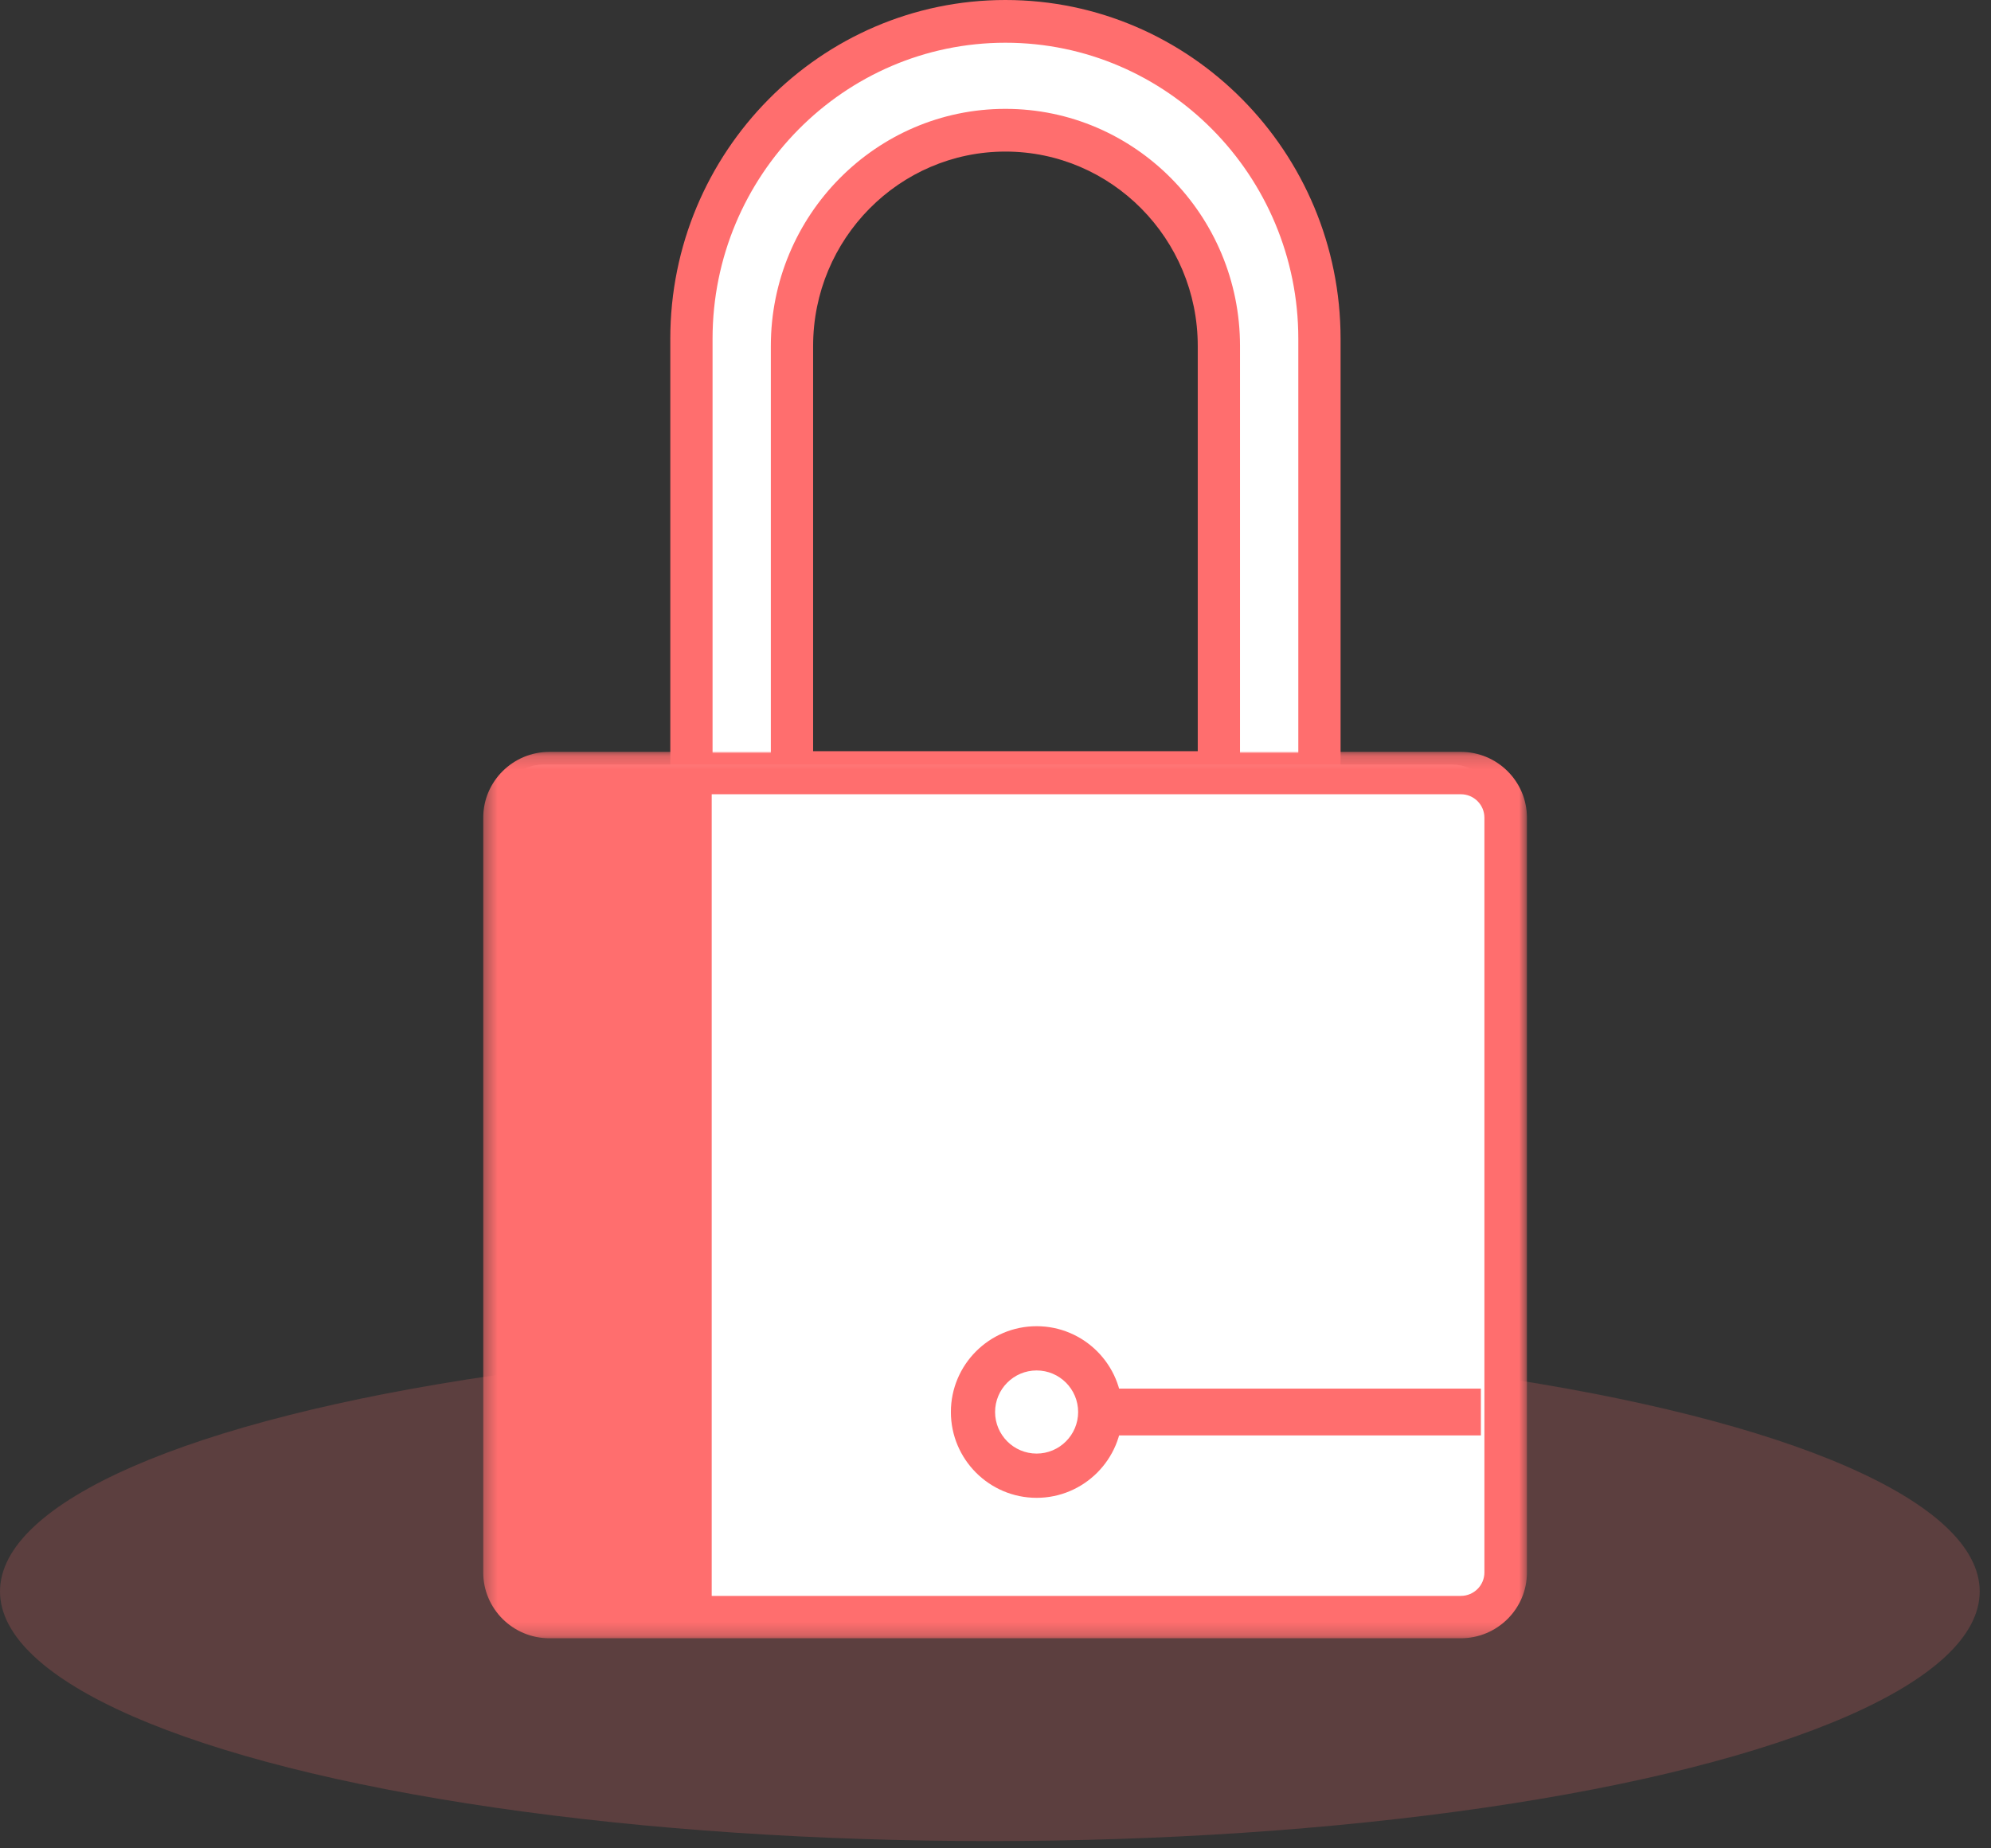
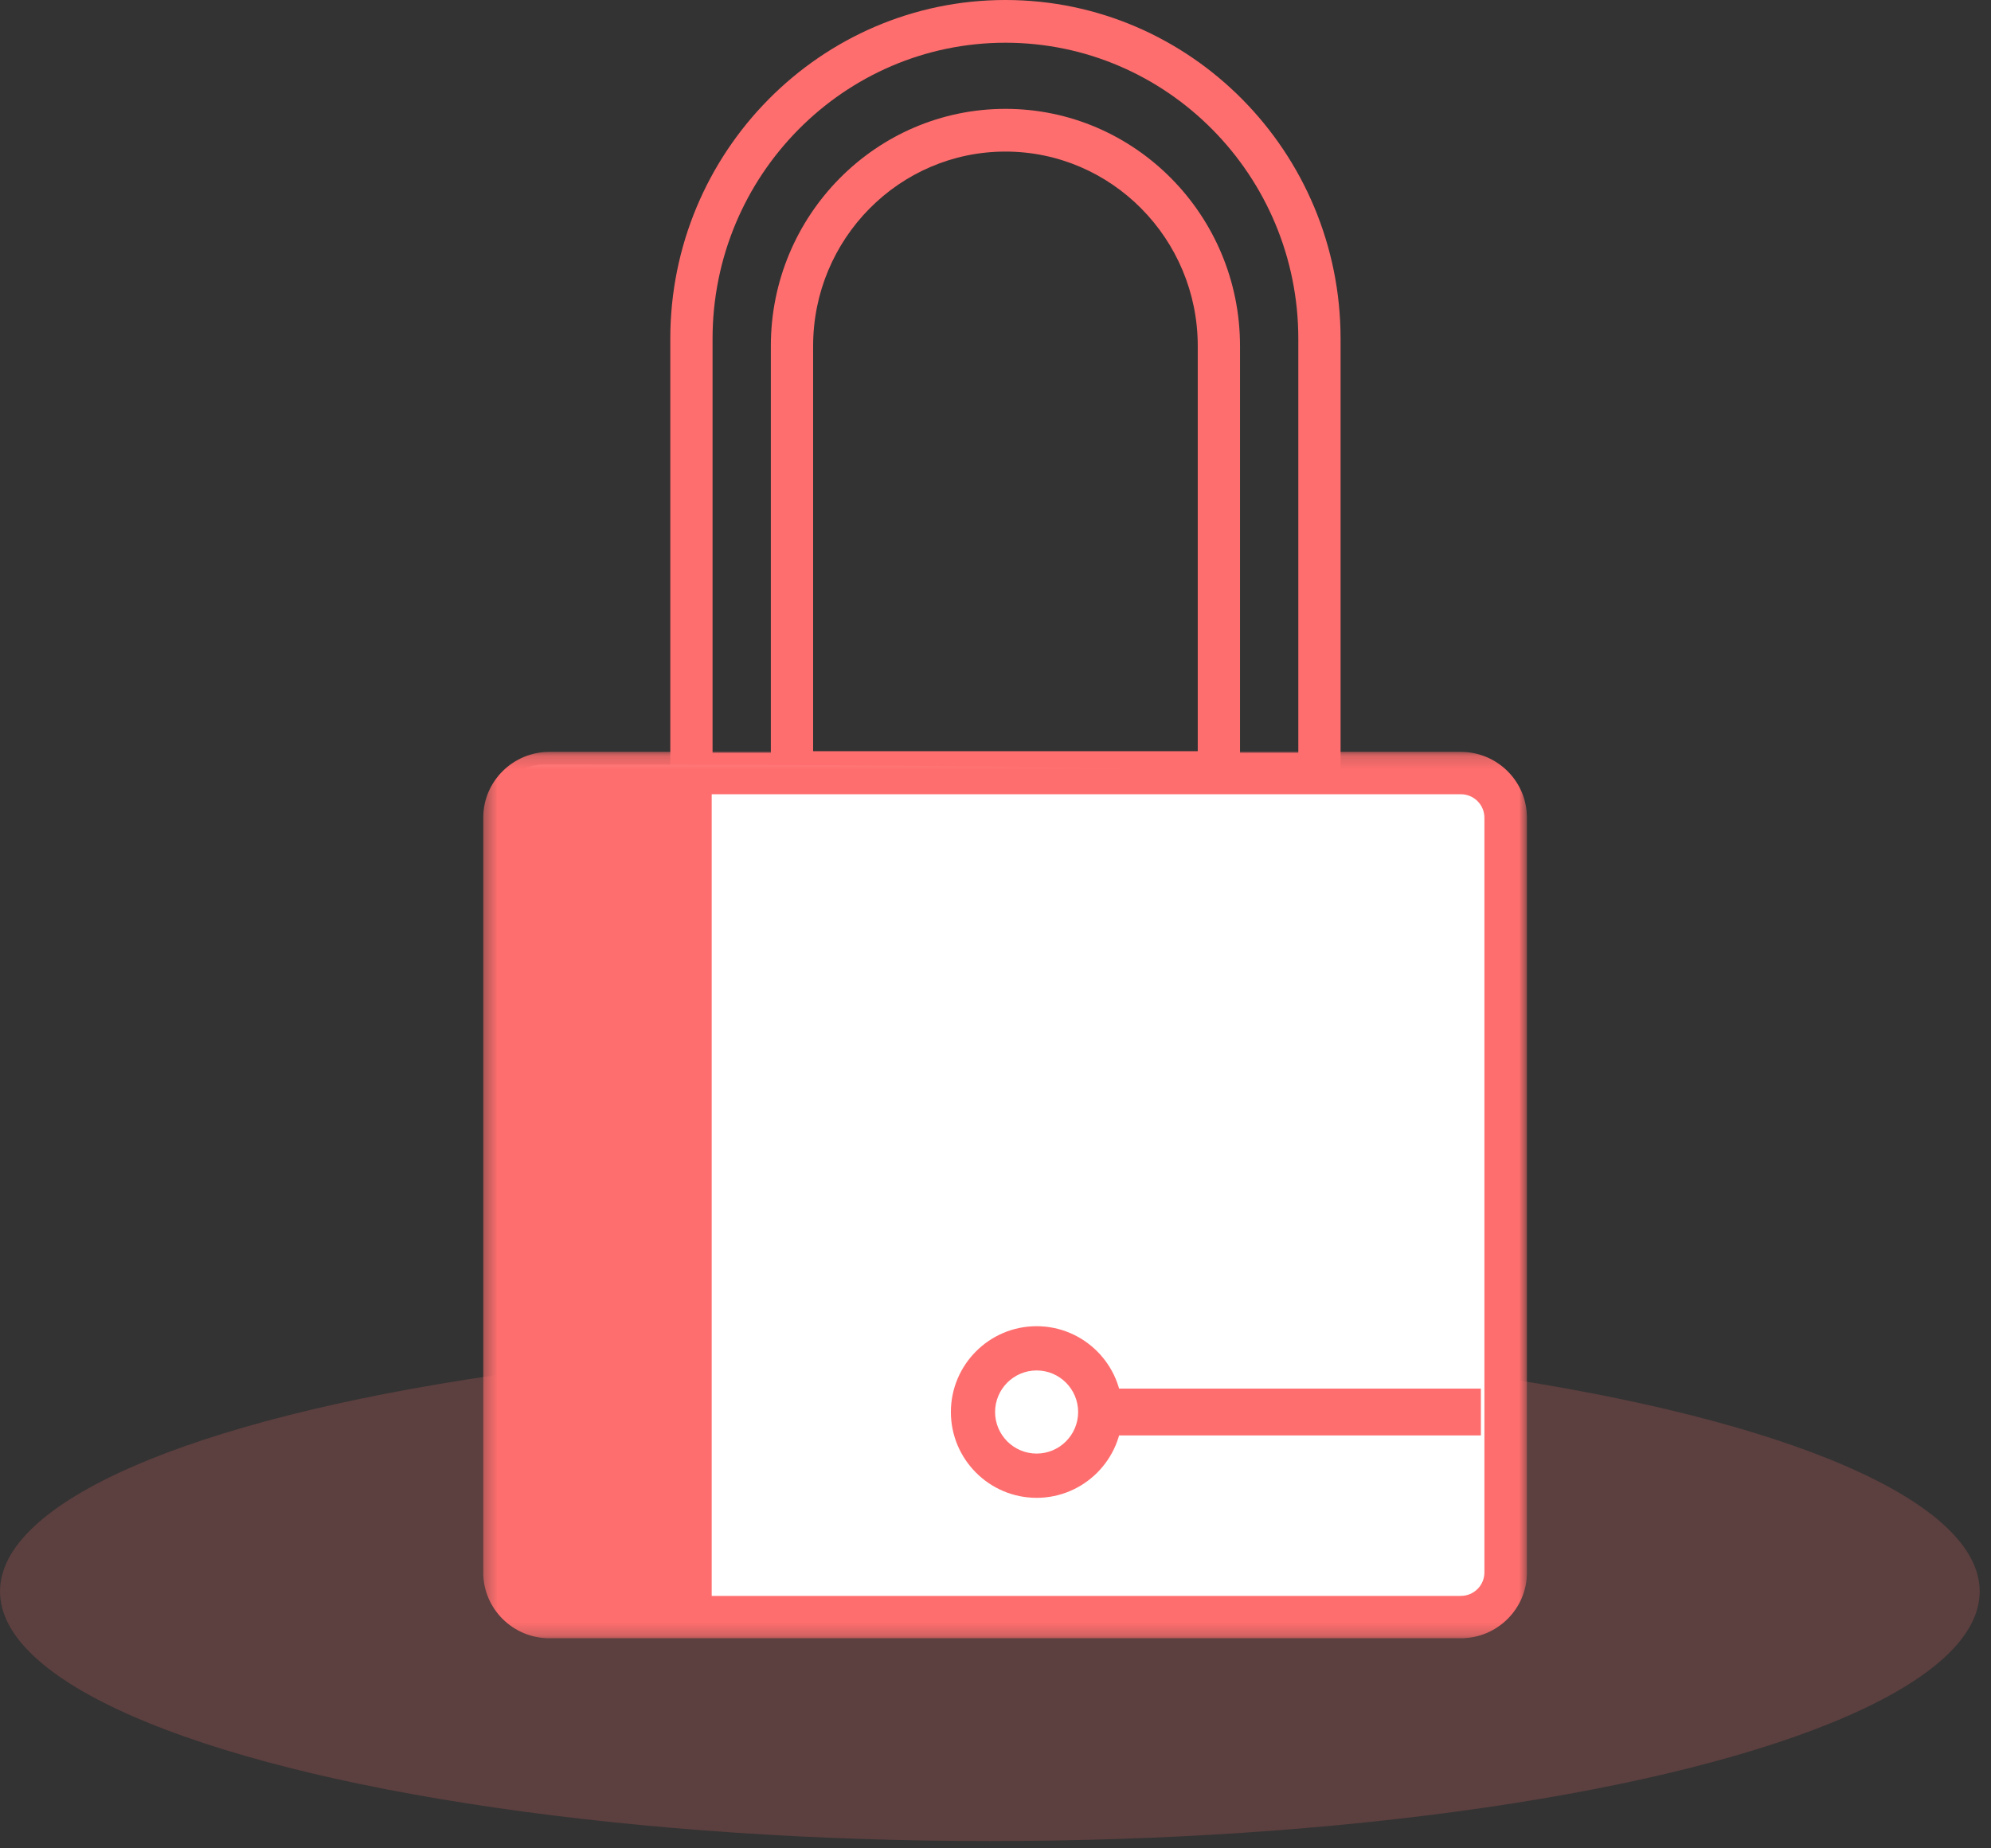
<svg xmlns="http://www.w3.org/2000/svg" width="154" height="143" viewBox="0 0 154 143" fill="none">
  <rect x="0" y="0" width="154" height="143" fill="#333333" stroke="none" />
  <ellipse cx="76.563" cy="123.124" rx="76.563" ry="19.314" fill="#FF6E6E" fill-opacity="0.2" />
-   <path fill-rule="evenodd" clip-rule="evenodd" d="M94.57 59.011H60.967V26.185C60.967 17.054 68.527 9.583 77.769 9.583C87.01 9.583 94.57 17.054 94.57 26.185V59.011ZM77.769 1.207V1.207C64.174 1.207 53.051 12.197 53.051 25.63V59.148H102.486V25.63C102.486 12.197 91.363 1.207 77.769 1.207V1.207Z" fill="white" />
  <path fill-rule="evenodd" clip-rule="evenodd" d="M62.893 58.119H92.644V26.767C92.644 18.474 85.971 11.727 77.769 11.727C69.566 11.727 62.893 18.474 62.893 26.767V58.119ZM95.913 58.257H100.422V26.208C100.422 13.58 90.259 3.306 77.769 3.306C65.278 3.306 55.115 13.58 55.115 26.208V58.257H59.623V26.767C59.623 16.651 67.763 8.422 77.769 8.422C87.774 8.422 95.913 16.651 95.913 26.767V58.257ZM103.691 61.562H51.846V26.208C51.846 11.757 63.475 0 77.769 0C92.062 0 103.691 11.757 103.691 26.208V61.562Z" fill="#FF6E6E" />
-   <path fill-rule="evenodd" clip-rule="evenodd" d="M112.293 124.331H42.038C40.137 124.331 38.583 122.781 38.583 120.886V62.594C38.583 60.699 40.137 59.148 42.038 59.148H112.293C114.194 59.148 115.749 60.699 115.749 62.594V120.886C115.749 122.781 114.194 124.331 112.293 124.331" fill="white" />
+   <path fill-rule="evenodd" clip-rule="evenodd" d="M112.293 124.331H42.038C40.137 124.331 38.583 122.781 38.583 120.886V62.594C38.583 60.699 40.137 59.148 42.038 59.148C114.194 59.148 115.749 60.699 115.749 62.594V120.886C115.749 122.781 114.194 124.331 112.293 124.331" fill="white" />
  <mask id="mask0_46_103" style="mask-type:luminance" maskUnits="userSpaceOnUse" x="37" y="58" width="82" height="69">
    <path fill-rule="evenodd" clip-rule="evenodd" d="M37.377 58.171H118.107V126.746H37.377V58.171Z" fill="white" />
  </mask>
  <g mask="url(#mask0_46_103)">
    <path fill-rule="evenodd" clip-rule="evenodd" d="M55.049 61.448H42.49C41.486 61.448 40.668 62.261 40.668 63.261V121.656C40.668 122.656 41.486 123.469 42.49 123.469H55.049V61.448ZM42.49 61.448C41.486 61.448 40.668 62.261 40.668 63.261V121.656C40.668 122.656 41.486 123.469 42.49 123.469H112.994C113.999 123.469 114.816 122.656 114.816 121.656V63.261C114.816 62.261 113.999 61.448 112.994 61.448H42.49ZM112.994 126.746H42.49C39.671 126.746 37.377 124.462 37.377 121.656V63.261C37.377 60.455 39.671 58.171 42.49 58.171H112.994C115.814 58.171 118.107 60.455 118.107 63.261V121.656C118.107 124.462 115.814 126.746 112.994 126.746V126.746Z" fill="#FF6E6E" />
  </g>
  <path fill-rule="evenodd" clip-rule="evenodd" d="M84.4 109.846C84.4 112.513 82.241 114.675 79.577 114.675C76.914 114.675 74.754 112.513 74.754 109.846C74.754 107.18 76.914 105.018 79.577 105.018C82.241 105.018 84.4 107.18 84.4 109.846" fill="white" />
  <path fill-rule="evenodd" clip-rule="evenodd" d="M80.18 106.027C78.409 106.027 76.968 107.47 76.968 109.243C76.968 111.015 78.409 112.458 80.18 112.458C81.951 112.458 83.392 111.015 83.392 109.243C83.392 107.47 81.951 106.027 80.18 106.027M80.18 115.882C76.523 115.882 73.549 112.904 73.549 109.243C73.549 105.582 76.523 102.604 80.18 102.604C83.837 102.604 86.811 105.582 86.811 109.243C86.811 112.904 83.837 115.882 80.18 115.882" fill="#FF6E6E" />
  <mask id="mask1_46_103" style="mask-type:luminance" maskUnits="userSpaceOnUse" x="37" y="0" width="82" height="127">
    <path fill-rule="evenodd" clip-rule="evenodd" d="M37.377 126.746H118.16V0H37.377V126.746Z" fill="white" />
  </mask>
  <g mask="url(#mask1_46_103)">
    <path fill-rule="evenodd" clip-rule="evenodd" d="M84.4 111.053H114.543V107.432H84.4V111.053Z" fill="#FF6E6E" />
  </g>
</svg>